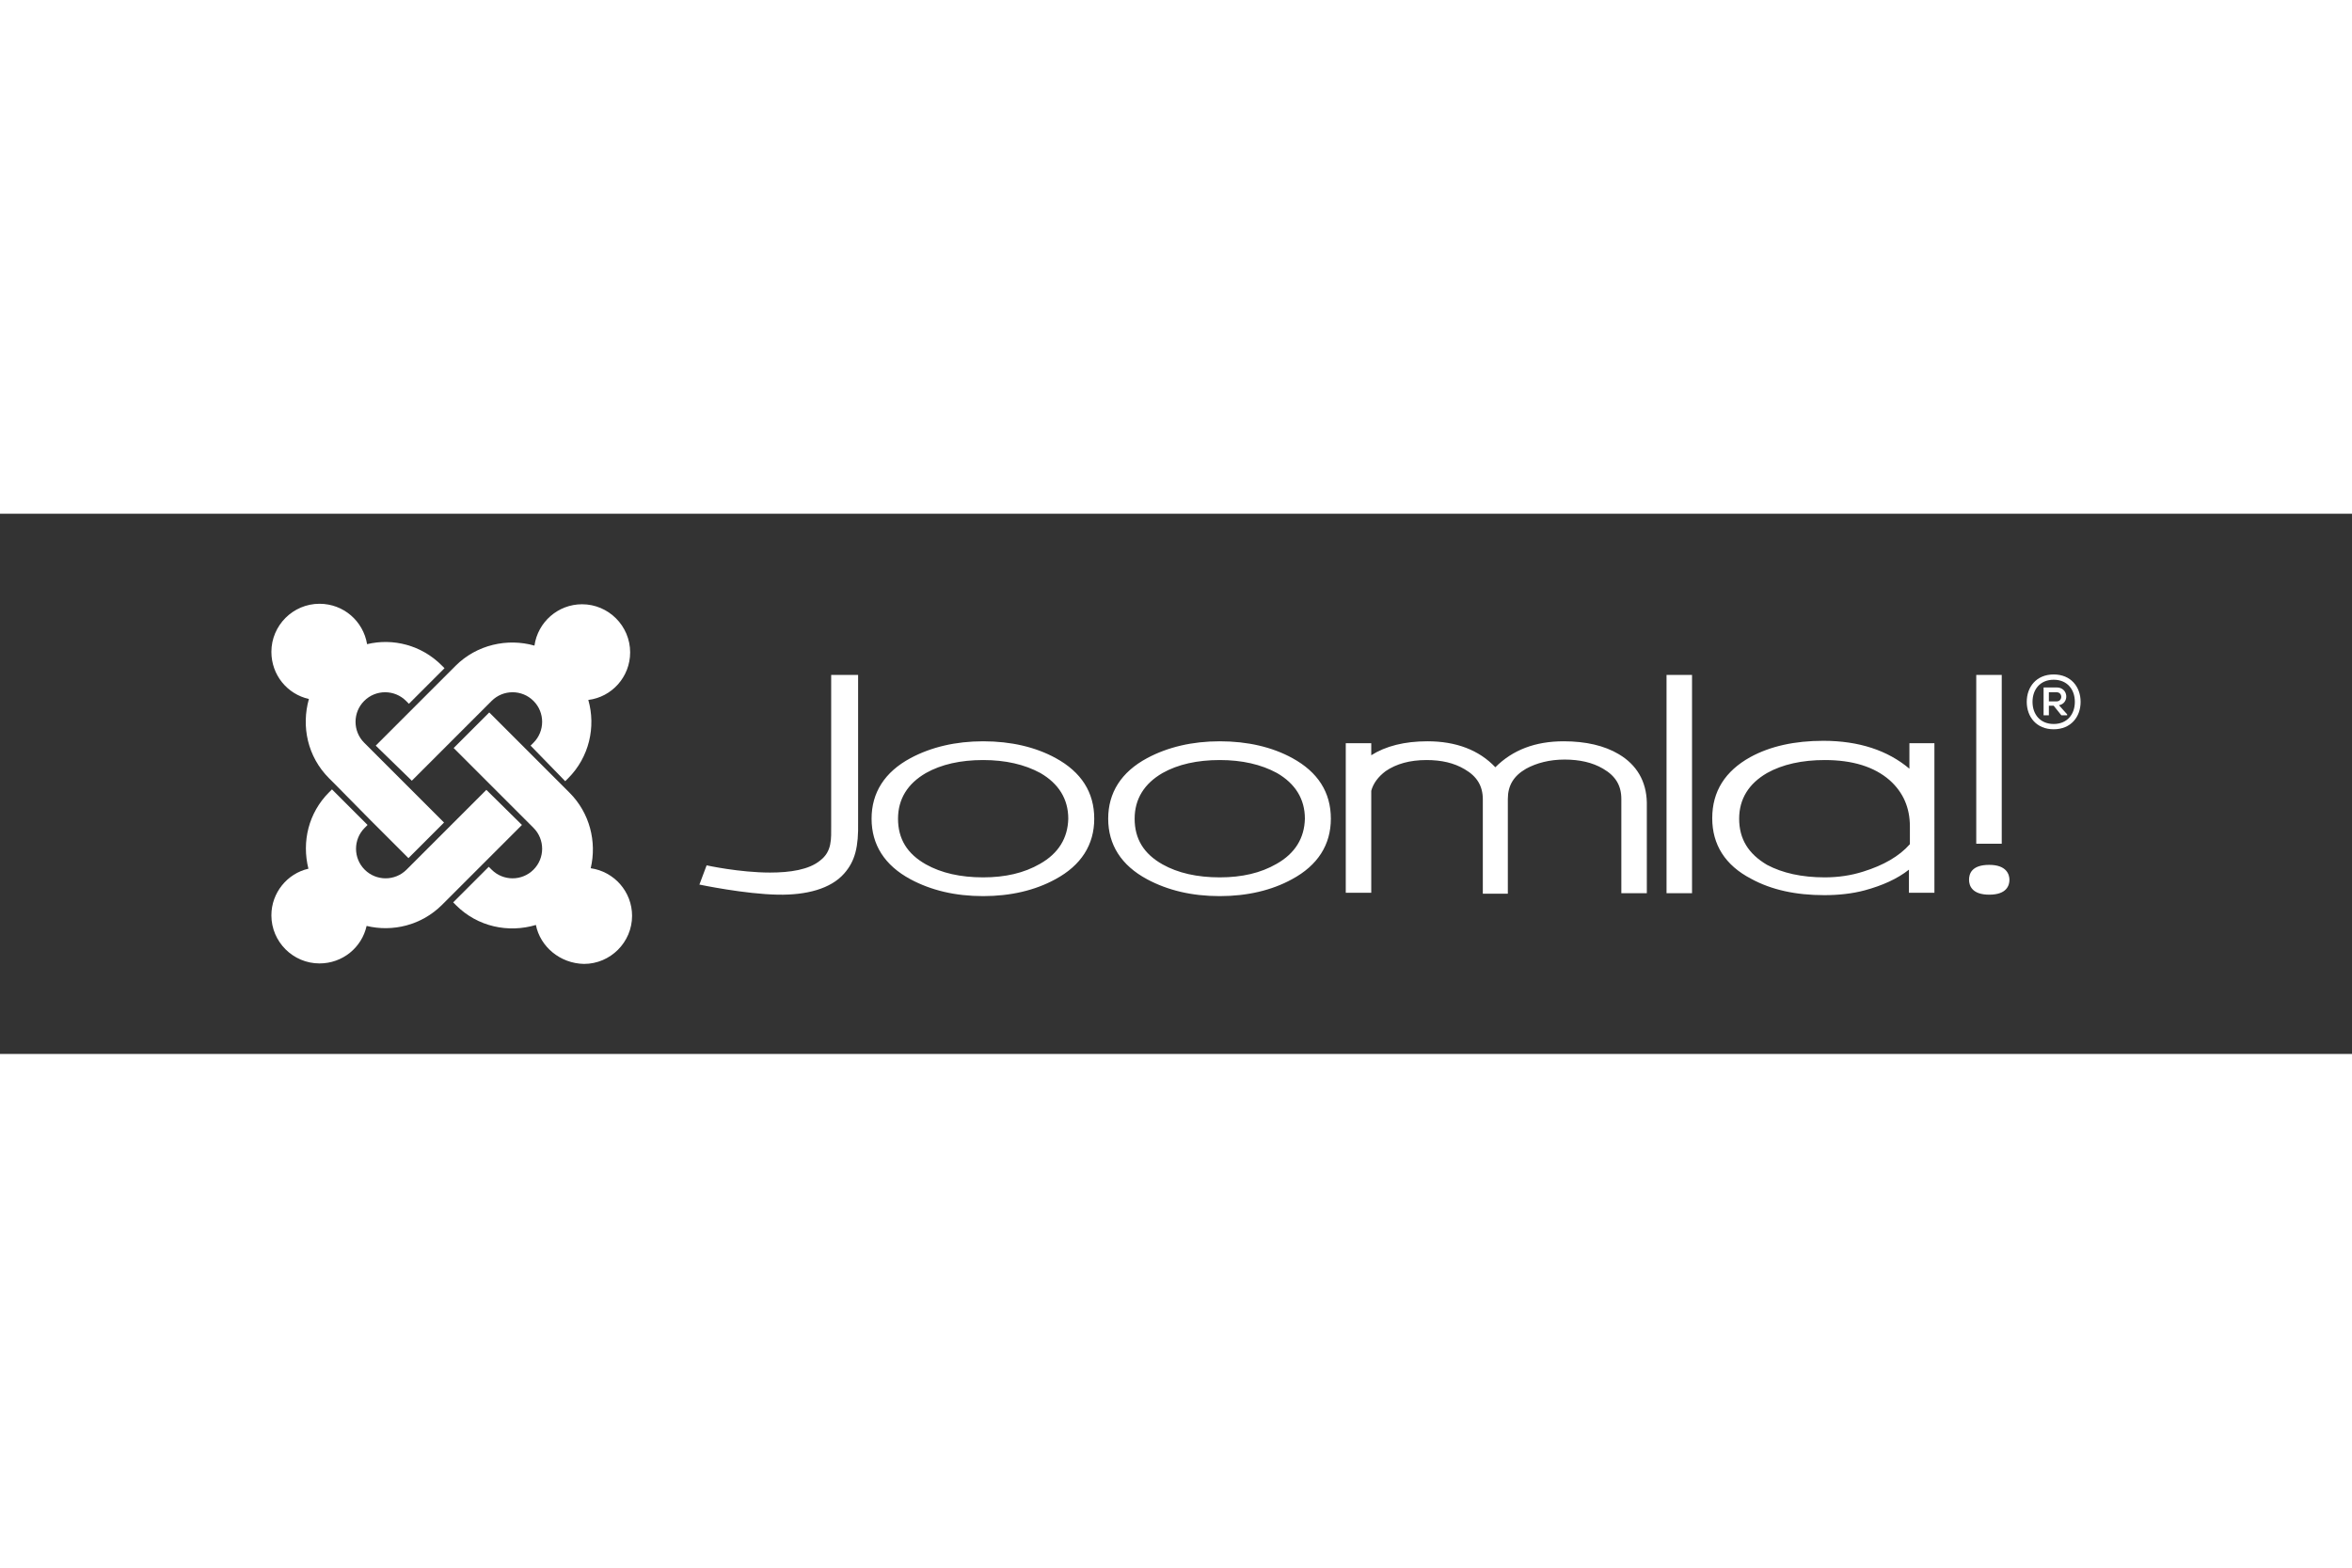
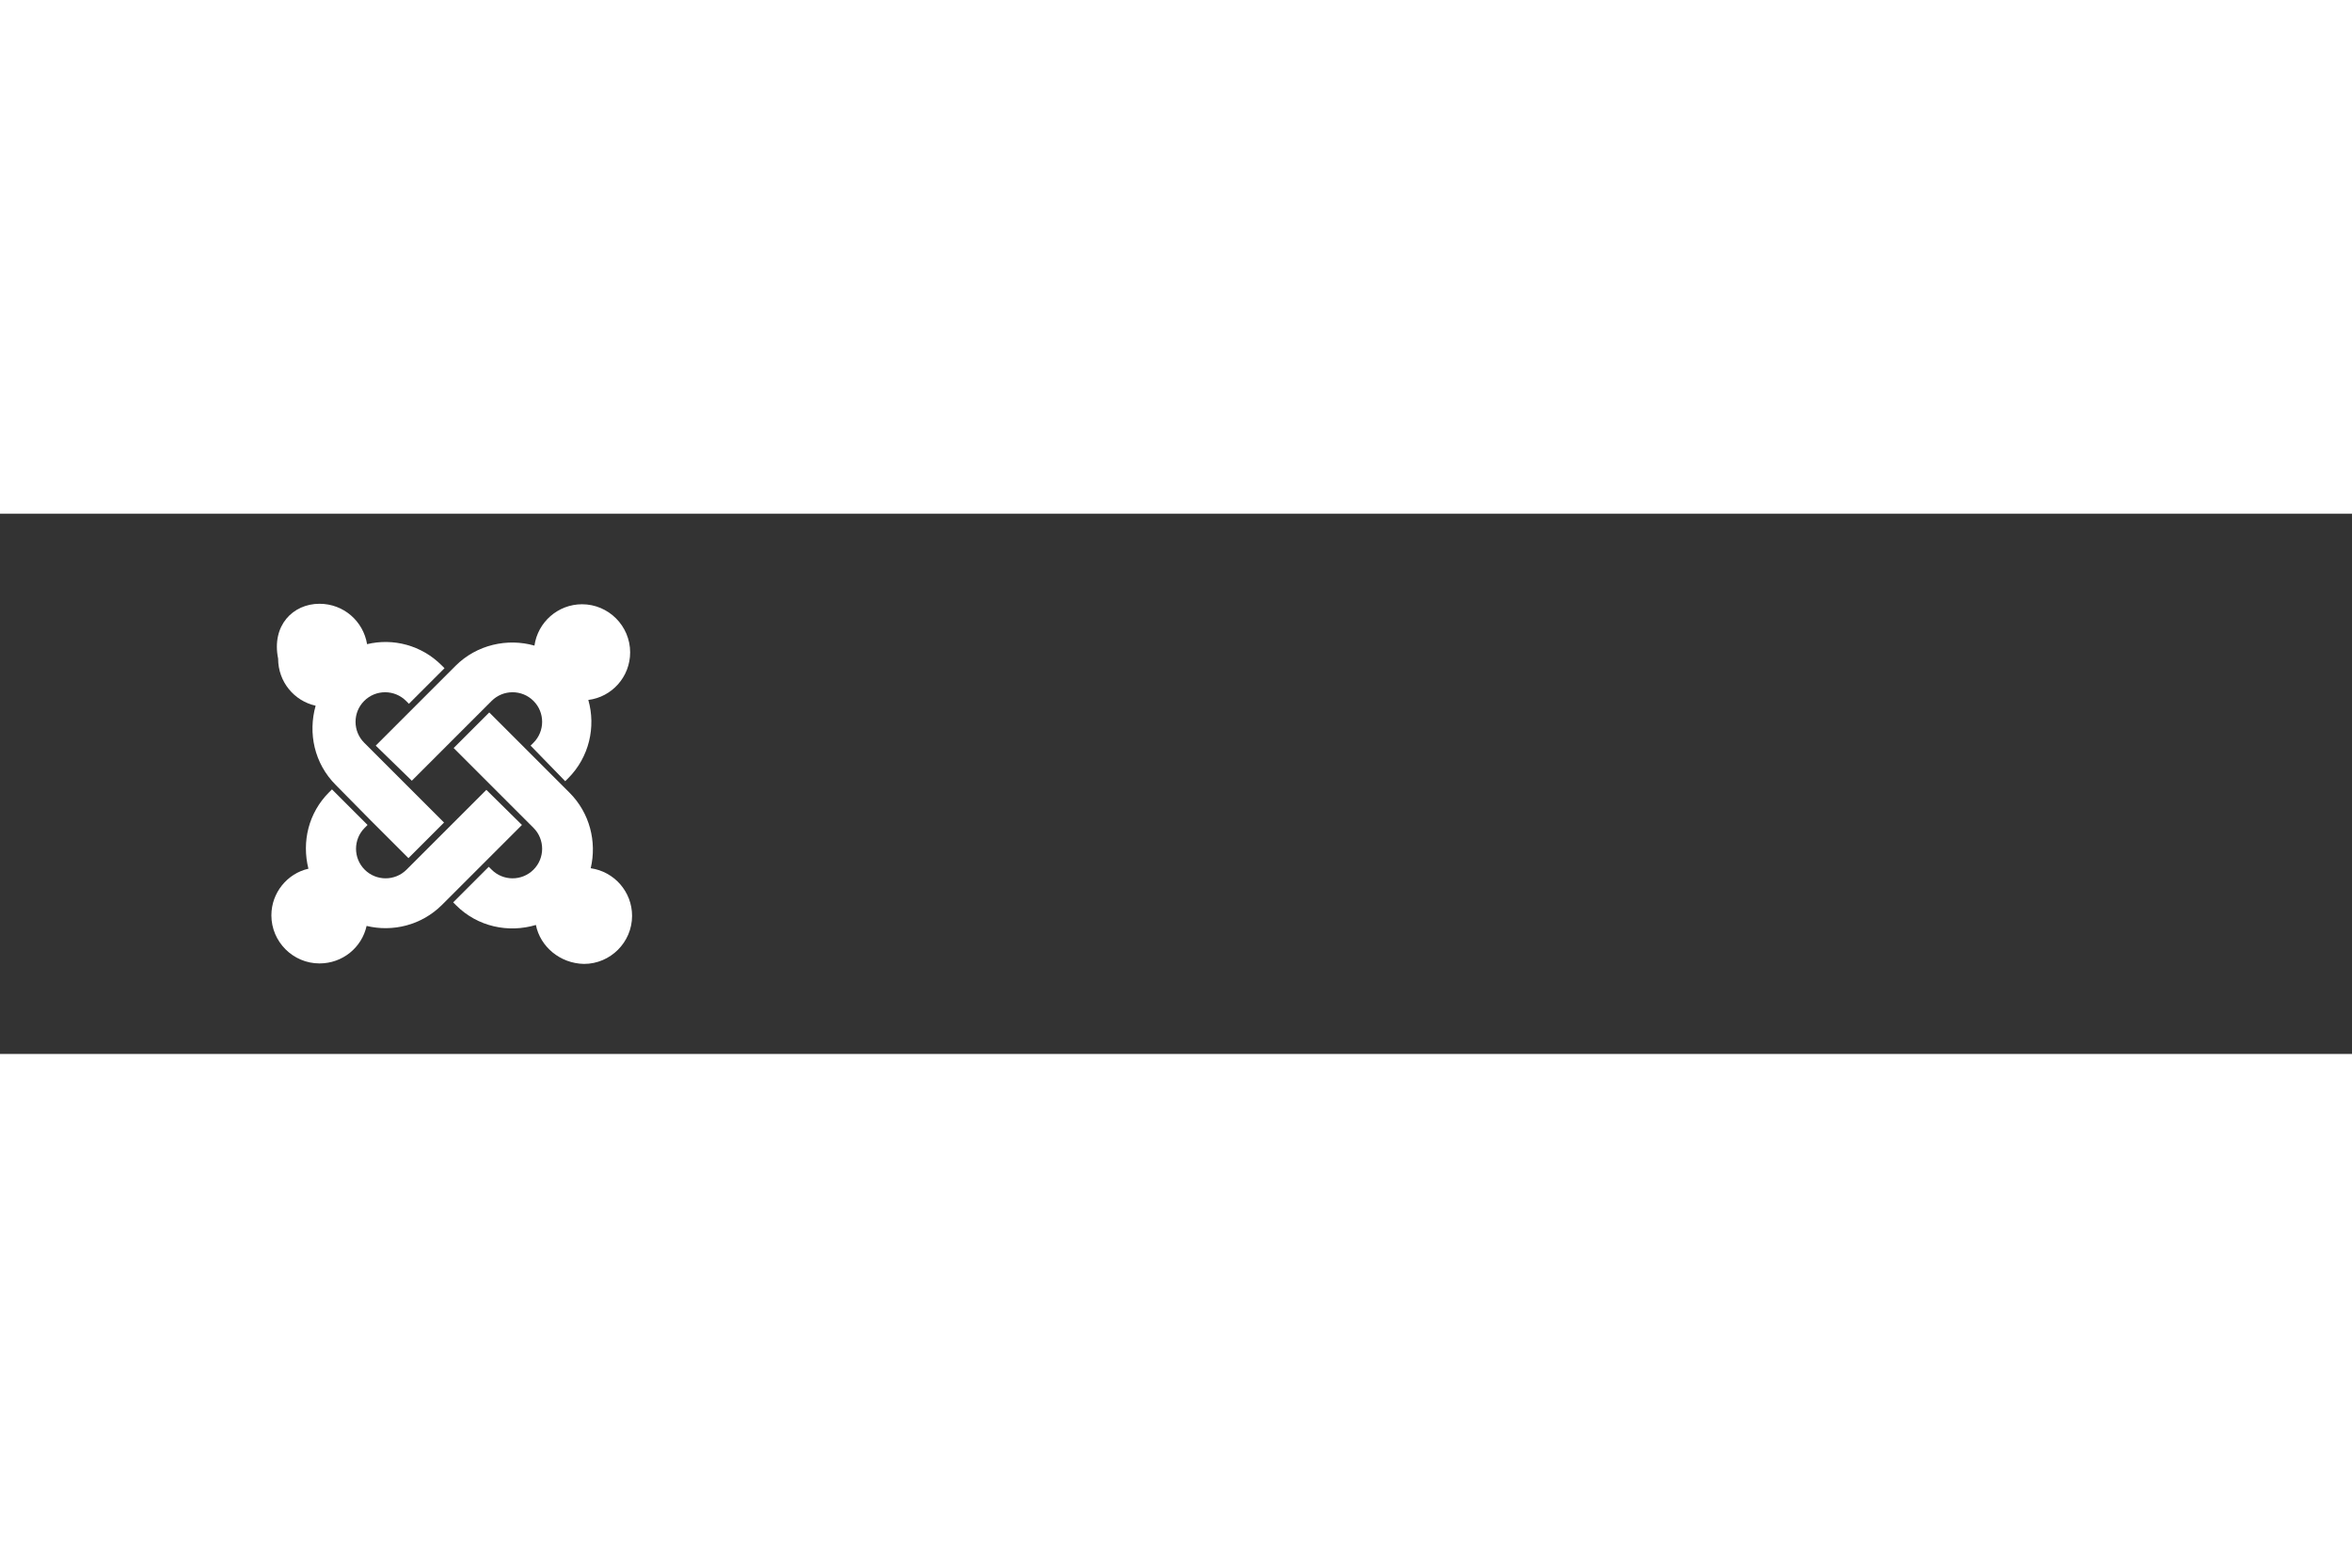
<svg xmlns="http://www.w3.org/2000/svg" height="800" width="1200" clip-rule="evenodd" fill-rule="evenodd" stroke-linejoin="round" stroke-miterlimit="1.414" viewBox="-56.43 -18.725 489.06 112.35">
  <rect x="-56.43" y="-18.725" width="489.06" height="112.35" fill="#333333" stroke="none" />
-   <path d="M116.4 14.8v31.3c0 2.8.2 5.4-2.3 7.3-2.3 1.9-6.2 2.5-10.4 2.5-6.4 0-13.2-1.5-13.2-1.5l-1.5 4s9.5 2 16.4 2.1c5.8.1 10.9-1.2 13.7-4.4 2.3-2.6 3-5.6 2.9-10.7V14.8h-5.6m46.7 17.3c-4.2-2.3-9.3-3.5-15.1-3.5-5.7 0-10.8 1.2-15.1 3.5-5.4 2.9-8.1 7.2-8.1 12.6 0 5.4 2.7 9.7 8.1 12.6 4.3 2.3 9.3 3.5 15.1 3.5 5.7 0 10.8-1.2 15-3.5 5.4-2.9 8.1-7.2 8.1-12.6 0-5.5-2.7-9.7-8-12.6m-3.3 22c-3.3 1.9-7.2 2.8-11.8 2.8-4.7 0-8.7-.9-11.9-2.7-3.9-2.2-5.8-5.3-5.8-9.5 0-4.1 2-7.3 5.8-9.5 3.2-1.8 7.2-2.7 11.9-2.7 4.6 0 8.6.9 11.9 2.7 3.8 2.2 5.8 5.4 5.8 9.5-.1 4-2 7.2-5.9 9.4zm52.5-22c-4.2-2.3-9.3-3.5-15.1-3.5-5.7 0-10.8 1.2-15.1 3.5-5.4 2.9-8.1 7.2-8.1 12.6 0 5.4 2.7 9.7 8.1 12.6 4.3 2.3 9.3 3.5 15.1 3.5 5.7 0 10.8-1.2 15-3.5 5.4-2.9 8.1-7.2 8.1-12.6 0-5.5-2.7-9.7-8-12.6m-3.3 22c-3.3 1.9-7.2 2.8-11.8 2.8-4.7 0-8.7-.9-11.9-2.7-3.9-2.2-5.8-5.3-5.8-9.5 0-4.1 2-7.3 5.8-9.5 3.2-1.8 7.2-2.7 11.9-2.7 4.6 0 8.6.9 11.9 2.7 3.8 2.2 5.8 5.4 5.8 9.5-.1 4-2 7.2-5.9 9.4zm71.2-22.8c-3-1.8-6.9-2.7-11.5-2.7-5.9 0-10.6 1.8-14.2 5.4-3.4-3.6-8.2-5.4-14.1-5.4-4.8 0-8.7 1-11.7 2.9V29h-5.3v31.1h5.3V38.9c.4-1.5 1.4-2.9 3-4.1 2.2-1.5 5-2.3 8.5-2.3 3.1 0 5.7.6 7.9 1.9 2.6 1.5 3.8 3.5 3.8 6.3v19.6h5.2V40.6c0-2.8 1.2-4.8 3.8-6.3 2.2-1.2 4.9-1.9 8-1.9 3.1 0 5.8.6 8 1.9 2.6 1.5 3.8 3.5 3.8 6.3v19.6h5.3V41.3c-.1-4.4-2.1-7.8-5.8-10m9.9-16.5v45.4h5.3V14.8h-5.3m64.4 0v35.1h5.3V14.8h-5.3M340.6 29v5.3c-4.5-3.8-10.5-5.8-17.9-5.8-5.9 0-11 1.1-15.2 3.4-5.2 2.9-7.9 7.1-7.9 12.7 0 5.5 2.7 9.8 8.1 12.6 4.2 2.3 9.3 3.4 15.2 3.4 2.9 0 5.8-.3 8.4-1 3.7-1 6.8-2.4 9.2-4.3v4.8h5.3V29h-5.2m-35.4 15.7c0-4.1 2-7.3 5.8-9.5 3.2-1.8 7.3-2.7 12-2.7 5.8 0 10.3 1.4 13.5 4.2 2.8 2.5 4.2 5.7 4.2 9.6V50c-2.2 2.5-5.5 4.4-9.7 5.7-2.5.8-5.2 1.2-8 1.2-4.8 0-8.8-.9-12-2.6-3.9-2.3-5.8-5.4-5.8-9.6zm52 9.6c-3.7 0-4.2 1.9-4.2 3.1 0 1.2.6 3.1 4.2 3.1 3.7 0 4.2-2 4.2-3.1s-.6-3.1-4.2-3.1zm19-33.9c0 3.1-2 5.7-5.6 5.7-3.6 0-5.6-2.6-5.6-5.7s2-5.7 5.6-5.7c3.6 0 5.6 2.6 5.6 5.7zm-10 0c0 2.6 1.6 4.6 4.4 4.6 2.8 0 4.4-2 4.4-4.6 0-2.6-1.6-4.6-4.4-4.6-2.8 0-4.4 2-4.4 4.6zm5.5.7c2.2-.4 2-3.7-.5-3.7h-2.7v5.8h1.1v-2h1l1.6 2h1.2V23zm-.5-2.7c1.3 0 1.3 1.9 0 1.9h-1.6v-1.9z" fill="#fff" fill-rule="nonzero" />
  <g fill-rule="nonzero">
-     <path d="M13.4 37.7L12 36.3c-4.5-4.5-5.8-10.8-4.2-16.5-4.5-1-7.8-5-7.8-9.8C0 4.5 4.5 0 10 0c5 0 9.1 3.6 9.9 8.4 5.4-1.3 11.3.2 15.5 4.4l.6.6-7.4 7.4-.6-.6c-2.4-2.4-6.3-2.4-8.7 0-2.4 2.4-2.4 6.3 0 8.7l16.6 16.6-7.4 7.4-7.8-7.8z" fill="#fff" />
+     <path d="M13.4 37.7c-4.5-4.5-5.8-10.8-4.2-16.5-4.5-1-7.8-5-7.8-9.8C0 4.5 4.5 0 10 0c5 0 9.1 3.6 9.9 8.4 5.4-1.3 11.3.2 15.5 4.4l.6.6-7.4 7.4-.6-.6c-2.4-2.4-6.3-2.4-8.7 0-2.4 2.4-2.4 6.3 0 8.7l16.6 16.6-7.4 7.4-7.8-7.8z" fill="#fff" />
    <path d="M21.7 29.5l7.8-7.8 7.4-7.4 1.4-1.4c4.4-4.4 10.8-5.8 16.4-4.2.7-4.9 4.9-8.6 9.9-8.6 5.5 0 10 4.5 10 10 0 5.1-3.8 9.3-8.7 9.9 1.6 5.6.2 11.9-4.2 16.3l-.6.6-7.2-7.4.6-.6c2.4-2.4 2.4-6.3 0-8.7-2.4-2.4-6.3-2.4-8.7 0l-1.4 1.4L37 29l-7.8 7.8z" fill="#fff" />
    <path d="M55 66.8c-5.7 1.7-12.1.4-16.6-4.1l-.6-.6 7.4-7.4.6.6c2.4 2.4 6.3 2.4 8.7 0 2.4-2.4 2.4-6.3 0-8.7l-1.4-1.4-7.4-7.4-7.8-7.8 7.4-7.4L62 39.3c4.2 4.2 5.7 10.2 4.4 15.7 4.9.7 8.6 4.9 8.6 9.9 0 5.5-4.5 10-10 10-5-.1-9.1-3.6-10-8.1z" fill="#fff" />
    <path d="M52.1 46l-7.8 7.8-7.4 7.4-1.4 1.4c-4.3 4.3-10.3 5.7-15.7 4.4-1 4.5-5 7.8-9.8 7.8-5.5 0-10-4.5-10-10 0-4.7 3.3-8.7 7.7-9.7-1.4-5.6 0-11.6 4.3-15.9l.6-.6L20 46l-.6.6c-2.4 2.4-2.4 6.3 0 8.7 2.4 2.4 6.3 2.4 8.7 0l1.4-1.4 7.4-7.4 7.8-7.8z" fill="#fff" />
  </g>
</svg>